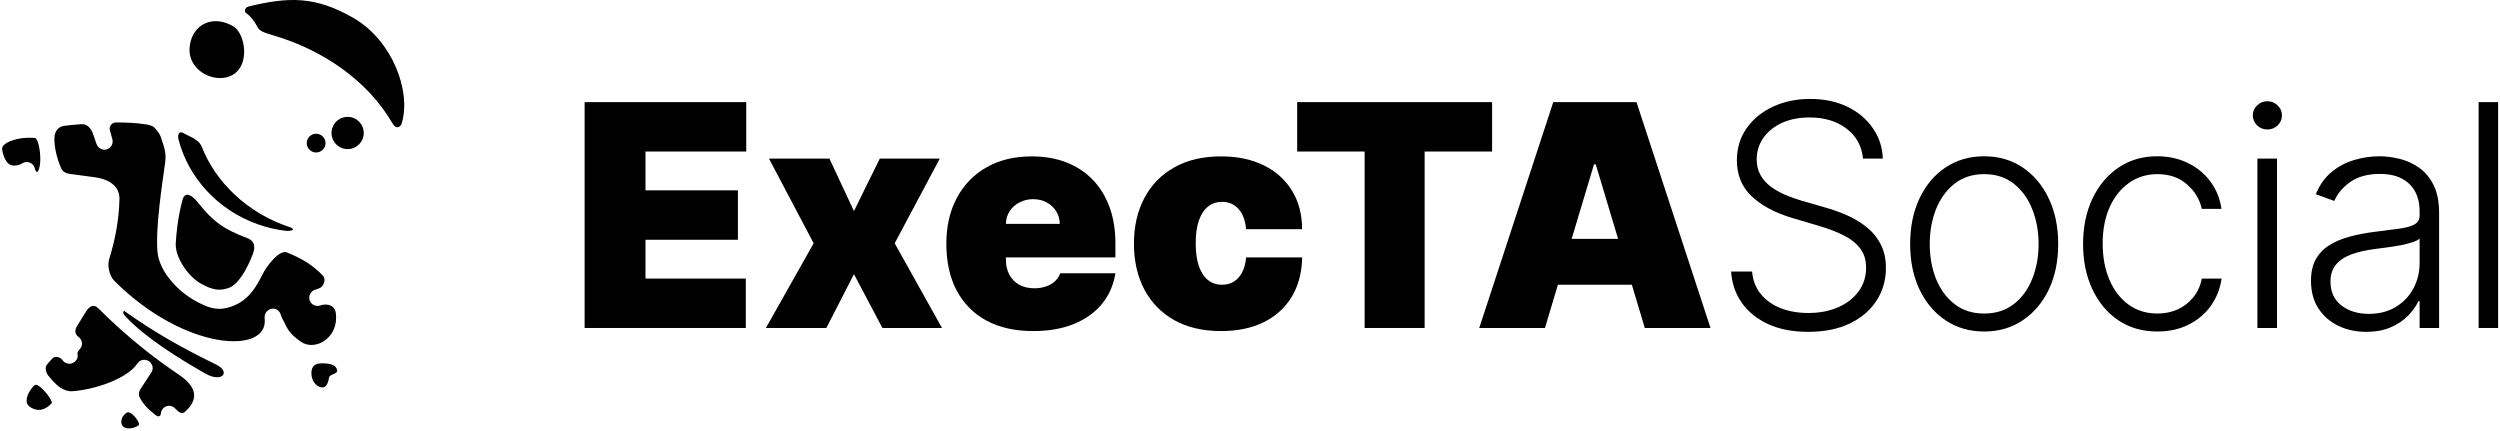
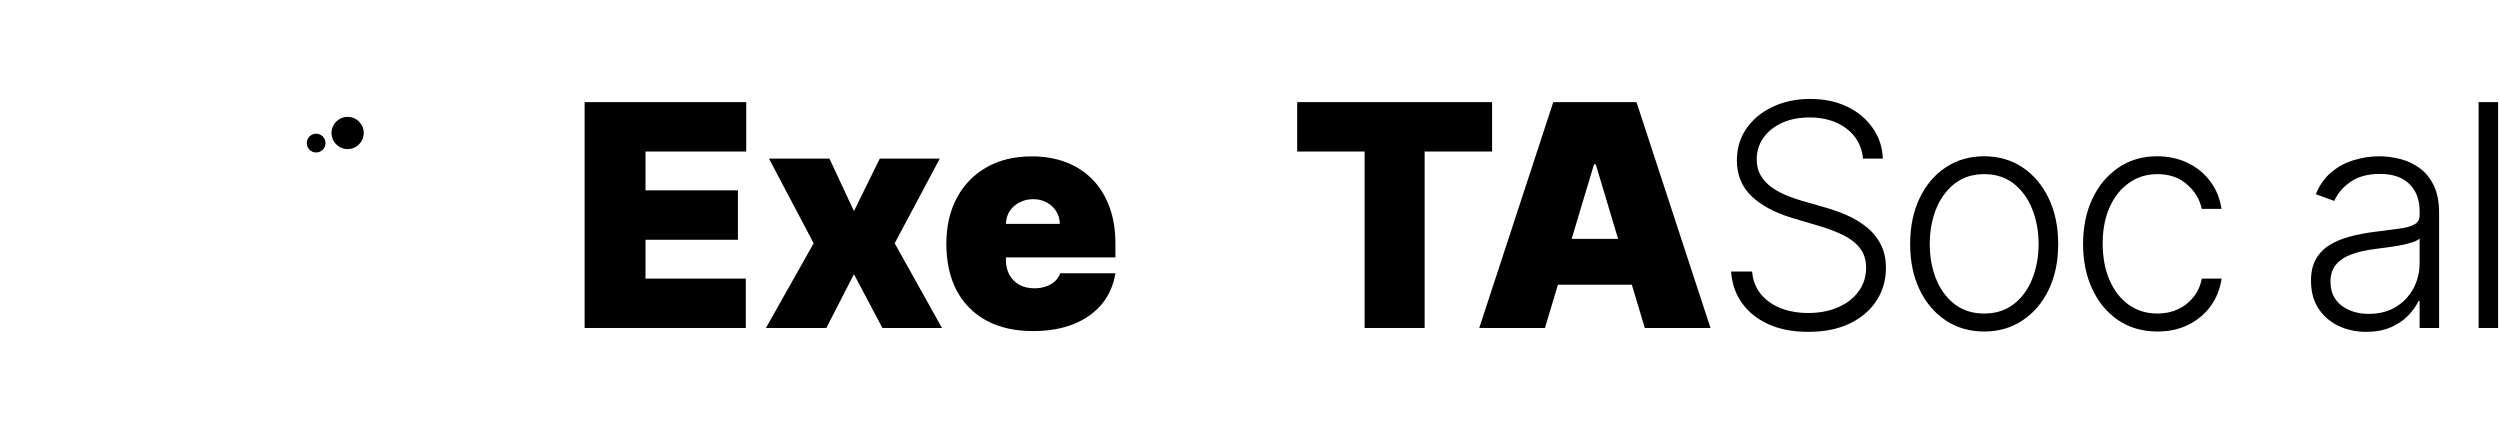
<svg xmlns="http://www.w3.org/2000/svg" width="650" height="112" viewBox="0 0 650 112" fill="none">
-   <path d="M91.954 4.705C82 -1.041 75.067 -0.846 64.604 1.693C63.632 1.927 63.467 3.032 63.958 3.373C65.22 4.252 66.141 5.51 66.866 6.892C67.535 8.164 68.419 8.396 71.466 9.316C83.819 13.05 95.521 20.759 102.119 32.189C102.905 33.547 104.098 33.29 104.486 31.962C106.934 23.57 101.907 10.453 91.953 4.707L91.954 4.705ZM60.646 6.84C55.366 3.722 49.896 6.276 49.309 12.215C48.446 20.944 63.034 24.207 63.478 13.799C63.584 11.342 62.622 8.007 60.646 6.84L60.646 6.84ZM49.774 35.642C50.5 36.06 48.243 34.878 47.497 34.511C46.607 34.075 46.076 34.972 46.441 36.371C48.971 46.059 56.437 54.496 66.888 58.264C69.353 59.152 71.838 59.732 74.303 60.011C75.612 60.161 77.198 59.68 75.305 59.053C64.098 55.339 55.982 47.151 52.461 38.163C51.964 36.895 50.746 36.174 49.774 35.642H49.774ZM39.928 32.974C39.405 32.681 38.795 32.47 38.048 32.352C35.322 31.921 32.625 31.837 30.106 31.837C29.079 31.837 28.298 32.91 28.551 33.82C28.772 34.614 28.993 35.406 29.214 36.199C29.532 37.343 28.861 38.532 27.717 38.851C26.571 39.169 25.449 38.48 25.065 37.354L24.314 35.152C23.971 34.146 23.157 32.137 21.107 32.294C19.009 32.455 17.744 32.558 16.576 32.738C15.096 32.97 14.192 34.197 14.143 35.83C14.071 38.252 14.847 41.46 15.959 43.851C16.388 44.771 17.337 45.117 18.334 45.248L24.489 46.063C29.611 46.741 31.116 49.333 31.061 51.742C30.938 57.289 29.901 62.516 28.38 67.397C27.916 68.887 28.291 71.584 29.76 73.051C47.989 91.281 69.922 92.301 68.811 82.804C68.506 80.203 72.001 79.201 72.939 81.647C73.45 82.982 73.179 82.465 73.392 82.832C74.69 85.085 74.701 86.436 78.303 88.893C81.977 91.397 88.276 87.782 87.29 81.272C87.004 79.377 85.079 78.796 83.262 79.426C82.138 79.817 80.912 79.214 80.526 78.09C80.14 76.963 80.737 75.74 81.861 75.354C82.23 75.227 81.891 75.341 82.968 74.972C84.279 74.521 84.768 72.515 84 71.708C81.348 68.93 78.634 67.288 74.617 65.64C72.639 64.829 69.347 69.114 68.229 71.376C66.575 74.727 64.678 77.746 61.159 79.304C57.279 81.021 54.662 80.452 50.423 78.017C46.184 75.579 41.387 70.59 40.94 65.439C40.389 59.072 42.249 47.336 42.916 42.449C43.284 39.758 42.816 38.632 41.802 35.598C41.37 34.31 39.931 32.974 39.931 32.974L39.928 32.974ZM49.668 50.955C48.458 50.213 47.758 50.816 47.446 51.981C46.243 56.474 45.862 60.527 45.696 63.252C45.48 66.825 48.832 71.779 52.113 73.667C55.394 75.553 57.297 75.633 59.488 74.854C62.024 73.951 64.303 69.825 65.749 66.033C66.491 64.085 66.163 62.6 64.217 61.87C58.188 59.613 55.412 57.592 51.646 52.876C50.874 51.908 50.219 51.292 49.668 50.955ZM9.049 35.863C7.545 35.768 6.264 35.773 4.665 36.109C3.15 36.427 1.823 36.974 1.208 37.532C0.593 38.088 0.369 38.375 0.722 39.718C1.155 41.364 1.731 42.152 2.191 42.542C2.652 42.935 3.066 43.034 3.595 43.042C4.652 43.059 5.174 42.836 5.837 42.437C7.024 41.718 8.569 42.298 8.997 43.615C9.344 44.688 9.113 44.091 9.372 44.54C9.487 44.739 9.709 44.785 9.837 44.585C11.169 42.519 10.199 35.935 9.049 35.863ZM86.75 95.003C86.33 94.76 85.804 94.634 85.255 94.561C82.925 94.263 81.845 94.627 81.352 95.434C80.427 96.942 81.118 100.206 83.543 100.708C84.808 100.972 85.349 99.492 85.525 98.262C85.688 97.116 87.952 97.37 87.632 96.147C87.491 95.608 87.173 95.247 86.75 95.003ZM32.208 80.822C31.842 81.455 32.173 81.772 32.931 82.573C37.81 87.744 46.135 92.979 53.355 97.112C57.755 99.629 60.17 96.719 56.119 94.743C47.764 90.664 40.655 86.744 32.581 81.043C32.427 80.933 32.26 80.732 32.208 80.822ZM24.856 79.663C24.053 79.303 23.252 79.68 22.453 80.863C21.74 81.914 20.892 83.457 20.033 84.768C19.455 85.652 19.309 86.821 20.445 87.63C21.568 88.428 21.561 90.007 20.676 90.881C20.301 91.252 20.034 91.653 20.171 92.25C20.346 93.016 19.861 93.818 19.15 94.254C18.166 94.857 16.891 94.569 16.238 93.619C15.633 92.737 14.257 92.556 13.692 93.121C13.187 93.625 12.754 94.189 12.281 94.704C11.51 95.55 12.003 96.972 12.578 97.685C13.515 98.852 13.939 99.298 14.761 100.06C15.83 101.049 17.409 101.807 18.675 101.727C24.306 101.373 32.988 98.62 35.778 94.445C36.417 93.488 37.739 93.275 38.701 93.904C39.664 94.535 40.007 95.837 39.377 96.798L36.459 101.251C36.248 101.575 35.957 102.553 36.214 103.102C37.362 105.549 39.295 106.965 40.538 107.984C41.306 108.615 41.801 107.973 41.807 107.626C41.831 106.143 43.47 104.952 44.995 105.776C45.186 105.879 45.359 106.012 45.512 106.164L46.141 106.793C46.675 107.327 47.446 107.63 47.99 107.156C51.765 103.875 51.24 100.569 46.45 97.374C40.809 93.61 33.219 87.823 25.596 80.2C25.465 80.067 25.333 79.955 25.202 79.861C25.087 79.781 24.972 79.715 24.857 79.663L24.856 79.663ZM34.042 107.448C33.659 107.214 33.304 107.1 33.004 107.276C32.153 107.776 31.464 108.727 31.548 109.853C31.701 111.885 34.558 111.64 35.995 110.604C36.634 110.143 35.003 108.036 34.042 107.448ZM9.831 100.195C9.484 100.021 9.189 99.985 8.997 100.157C7.939 101.101 6.671 103.038 6.966 104.684C7.114 105.515 8.251 106.244 9.409 106.504C10.814 106.819 12.346 106.085 13.438 104.821C13.846 104.349 11.337 100.957 9.831 100.195Z" fill="black" />
  <path d="M94.575 34.574C94.575 36.888 92.7 38.764 90.386 38.764C88.072 38.764 86.197 36.888 86.197 34.574C86.197 32.259 88.072 30.385 90.386 30.385C92.7 30.385 94.575 32.259 94.575 34.574Z" fill="black" />
  <path d="M84.638 37.204C84.638 38.553 83.546 39.645 82.198 39.645C80.851 39.645 79.757 38.553 79.757 37.204C79.757 35.856 80.851 34.764 82.198 34.764C83.546 34.764 84.638 35.856 84.638 37.204Z" fill="black" />
  <path d="M649.508 26.553V85.275H644.44V26.553H649.508Z" fill="black" />
  <path d="M615.234 86.279C612.596 86.279 610.186 85.763 608.003 84.731C605.82 83.679 604.084 82.169 602.793 80.2C601.503 78.212 600.857 75.804 600.857 72.975C600.857 70.796 601.265 68.96 602.081 67.469C602.898 65.978 604.055 64.755 605.555 63.799C607.054 62.843 608.829 62.088 610.879 61.534C612.928 60.98 615.187 60.55 617.654 60.244C620.103 59.938 622.171 59.67 623.861 59.441C625.569 59.211 626.869 58.848 627.761 58.351C628.653 57.854 629.099 57.051 629.099 55.943V54.91C629.099 51.909 628.207 49.548 626.423 47.828C624.658 46.089 622.114 45.219 618.793 45.219C615.642 45.219 613.071 45.917 611.078 47.312C609.104 48.707 607.718 50.351 606.921 52.244L602.11 50.495C603.097 48.086 604.463 46.165 606.21 44.731C607.956 43.279 609.911 42.237 612.074 41.606C614.238 40.956 616.43 40.631 618.651 40.631C620.321 40.631 622.057 40.851 623.861 41.291C625.683 41.73 627.372 42.495 628.928 43.584C630.484 44.655 631.747 46.156 632.714 48.086C633.682 49.998 634.166 52.425 634.166 55.369V85.275H629.099V78.308H628.786C628.178 79.608 627.277 80.869 626.081 82.093C624.885 83.316 623.386 84.32 621.583 85.103C619.78 85.887 617.664 86.279 615.234 86.279ZM615.918 81.605C618.613 81.605 620.947 81.003 622.921 79.799C624.895 78.595 626.413 76.999 627.476 75.01C628.558 73.003 629.099 70.796 629.099 68.387V62.021C628.719 62.385 628.083 62.71 627.191 62.996C626.318 63.283 625.303 63.541 624.145 63.77C623.006 63.981 621.868 64.162 620.729 64.315C619.59 64.468 618.565 64.602 617.654 64.717C615.187 65.023 613.08 65.501 611.334 66.15C609.588 66.8 608.25 67.699 607.32 68.846C606.39 69.974 605.925 71.426 605.925 73.204C605.925 75.88 606.874 77.954 608.772 79.426C610.67 80.879 613.052 81.605 615.918 81.605Z" fill="black" />
-   <path d="M586.928 85.275V41.233H592.024V85.275H586.928ZM589.519 33.663C588.475 33.663 587.583 33.31 586.843 32.602C586.103 31.876 585.733 31.006 585.733 29.993C585.733 28.98 586.103 28.12 586.843 27.413C587.583 26.686 588.475 26.323 589.519 26.323C590.563 26.323 591.455 26.686 592.195 27.413C592.935 28.12 593.306 28.98 593.306 29.993C593.306 31.006 592.935 31.876 592.195 32.602C591.455 33.31 590.563 33.663 589.519 33.663Z" fill="black" />
  <path d="M560.931 86.193C557.021 86.193 553.614 85.209 550.71 83.24C547.825 81.271 545.586 78.576 543.992 75.154C542.397 71.732 541.6 67.833 541.6 63.455C541.6 59.039 542.407 55.111 544.02 51.67C545.652 48.23 547.911 45.534 550.796 43.584C553.681 41.616 557.03 40.631 560.845 40.631C563.768 40.631 566.416 41.205 568.788 42.352C571.161 43.479 573.116 45.075 574.653 47.14C576.209 49.185 577.187 51.575 577.585 54.308H572.461C571.929 51.823 570.648 49.702 568.617 47.943C566.606 46.165 564.043 45.276 560.931 45.276C558.141 45.276 555.673 46.041 553.529 47.57C551.384 49.08 549.704 51.193 548.49 53.907C547.294 56.602 546.696 59.728 546.696 63.283C546.696 66.858 547.284 70.021 548.461 72.774C549.638 75.507 551.289 77.648 553.415 79.197C555.56 80.745 558.065 81.519 560.931 81.519C562.867 81.519 564.632 81.156 566.226 80.43C567.839 79.684 569.187 78.633 570.269 77.276C571.37 75.918 572.11 74.303 572.489 72.43H577.614C577.234 75.087 576.295 77.457 574.795 79.541C573.315 81.605 571.389 83.23 569.016 84.415C566.663 85.6 563.968 86.193 560.931 86.193Z" fill="black" />
  <path d="M515.885 86.193C512.108 86.193 508.767 85.228 505.863 83.297C502.978 81.366 500.72 78.7 499.088 75.297C497.455 71.876 496.639 67.928 496.639 63.455C496.639 58.944 497.455 54.977 499.088 51.556C500.72 48.115 502.978 45.439 505.863 43.527C508.767 41.596 512.108 40.631 515.885 40.631C519.661 40.631 522.992 41.596 525.877 43.527C528.762 45.458 531.021 48.134 532.653 51.556C534.304 54.977 535.13 58.944 535.13 63.455C535.13 67.928 534.314 71.876 532.681 75.297C531.049 78.7 528.781 81.366 525.877 83.297C522.992 85.228 519.661 86.193 515.885 86.193ZM515.885 81.519C518.921 81.519 521.493 80.697 523.6 79.053C525.706 77.409 527.301 75.221 528.383 72.487C529.483 69.754 530.034 66.743 530.034 63.455C530.034 60.167 529.483 57.147 528.383 54.394C527.301 51.642 525.706 49.434 523.6 47.771C521.493 46.108 518.921 45.276 515.885 45.276C512.867 45.276 510.295 46.108 508.169 47.771C506.063 49.434 504.459 51.642 503.358 54.394C502.276 57.147 501.735 60.167 501.735 63.455C501.735 66.743 502.276 69.754 503.358 72.487C504.459 75.221 506.063 77.409 508.169 79.053C510.276 80.697 512.848 81.519 515.885 81.519Z" fill="black" />
  <path d="M484.387 41.233C484.064 37.965 482.631 35.365 480.088 33.434C477.545 31.503 474.347 30.538 470.494 30.538C467.78 30.538 465.388 31.006 463.32 31.943C461.27 32.88 459.657 34.18 458.48 35.843C457.322 37.487 456.743 39.36 456.743 41.463C456.743 43.011 457.075 44.368 457.74 45.534C458.404 46.7 459.296 47.704 460.416 48.545C461.555 49.367 462.807 50.074 464.174 50.667C465.559 51.259 466.954 51.756 468.359 52.158L474.508 53.935C476.368 54.452 478.228 55.111 480.088 55.914C481.948 56.717 483.647 57.73 485.184 58.953C486.74 60.158 487.984 61.639 488.914 63.398C489.863 65.137 490.337 67.23 490.337 69.677C490.337 72.812 489.53 75.632 487.917 78.136C486.304 80.64 483.988 82.628 480.971 84.1C477.953 85.553 474.337 86.279 470.124 86.279C466.157 86.279 462.712 85.62 459.789 84.301C456.867 82.963 454.57 81.118 452.9 78.767C451.23 76.415 450.29 73.691 450.081 70.595H455.548C455.737 72.908 456.497 74.867 457.825 76.473C459.154 78.079 460.881 79.302 463.006 80.143C465.132 80.965 467.505 81.376 470.124 81.376C473.028 81.376 475.609 80.888 477.867 79.913C480.145 78.919 481.929 77.543 483.22 75.785C484.529 74.007 485.184 71.942 485.184 69.591C485.184 67.603 484.672 65.94 483.647 64.602C482.622 63.245 481.189 62.107 479.348 61.19C477.526 60.272 475.41 59.46 472.999 58.753L466.024 56.688C461.45 55.312 457.901 53.41 455.377 50.982C452.852 48.554 451.59 45.458 451.59 41.692C451.59 38.538 452.425 35.766 454.096 33.377C455.785 30.968 458.062 29.095 460.928 27.757C463.813 26.4 467.049 25.721 470.636 25.721C474.261 25.721 477.469 26.39 480.259 27.728C483.049 29.066 485.26 30.911 486.892 33.262C488.543 35.594 489.426 38.251 489.54 41.233H484.387Z" fill="black" />
  <path d="M401.686 85.275H384.604L403.849 26.553H425.486L444.731 85.275H427.65L414.895 42.724H414.44L401.686 85.275ZM398.497 62.108H430.611V74.036H398.497V62.108Z" fill="black" />
  <path d="M337.267 39.398V26.553H387.942V39.398H370.405V85.275H354.804V39.398H337.267Z" fill="black" />
-   <path d="M317.488 86.078C312.743 86.078 308.681 85.132 305.303 83.24C301.925 81.328 299.334 78.671 297.531 75.269C295.728 71.847 294.826 67.88 294.826 63.369C294.826 58.858 295.728 54.901 297.531 51.498C299.334 48.077 301.925 45.42 305.303 43.527C308.681 41.616 312.743 40.66 317.488 40.66C321.777 40.66 325.488 41.444 328.619 43.011C331.77 44.559 334.209 46.758 335.936 49.606C337.663 52.435 338.536 55.761 338.555 59.584H323.979C323.77 57.271 323.106 55.513 321.986 54.308C320.885 53.085 319.462 52.473 317.716 52.473C316.349 52.473 315.153 52.875 314.128 53.678C313.103 54.461 312.306 55.656 311.737 57.262C311.168 58.848 310.883 60.846 310.883 63.254C310.883 65.663 311.168 67.67 311.737 69.276C312.306 70.862 313.103 72.057 314.128 72.86C315.153 73.644 316.349 74.036 317.716 74.036C318.873 74.036 319.898 73.768 320.79 73.233C321.682 72.678 322.403 71.876 322.954 70.824C323.523 69.754 323.865 68.454 323.979 66.925H338.555C338.498 70.805 337.616 74.189 335.907 77.075C334.199 79.942 331.779 82.16 328.648 83.727C325.535 85.295 321.815 86.078 317.488 86.078Z" fill="black" />
  <path d="M268.599 86.078C263.93 86.078 259.906 85.18 256.528 83.383C253.168 81.567 250.578 78.967 248.756 75.584C246.953 72.181 246.051 68.11 246.051 63.369C246.051 58.82 246.962 54.844 248.784 51.441C250.606 48.038 253.178 45.391 256.499 43.498C259.821 41.606 263.74 40.66 268.257 40.66C271.56 40.66 274.549 41.176 277.225 42.208C279.901 43.24 282.188 44.741 284.086 46.71C285.984 48.66 287.446 51.03 288.47 53.821C289.495 56.612 290.008 59.756 290.008 63.254V66.925H250.948V58.208H275.545C275.526 56.946 275.204 55.838 274.577 54.882C273.97 53.907 273.144 53.152 272.101 52.617C271.076 52.062 269.908 51.785 268.599 51.785C267.327 51.785 266.16 52.062 265.097 52.617C264.034 53.152 263.18 53.897 262.535 54.853C261.909 55.809 261.576 56.927 261.538 58.208V67.613C261.538 69.027 261.833 70.289 262.421 71.398C263.009 72.506 263.854 73.376 264.955 74.007C266.056 74.638 267.384 74.953 268.94 74.953C270.022 74.953 271.009 74.8 271.901 74.494C272.812 74.189 273.59 73.749 274.236 73.175C274.881 72.583 275.356 71.876 275.659 71.053H290.008C289.514 74.112 288.347 76.769 286.506 79.025C284.665 81.261 282.226 83.001 279.189 84.243C276.172 85.467 272.642 86.078 268.599 86.078Z" fill="black" />
  <path d="M215.65 41.233L222.027 54.882L228.746 41.233H244.347L232.618 63.254L244.917 85.275H229.429L222.027 71.283L214.853 85.275H199.138L211.551 63.254L199.935 41.233H215.65Z" fill="black" />
  <path d="M152 85.275V26.553H194.021V39.398H167.829V49.491H191.857V62.337H167.829V72.43H193.907V85.275H152Z" fill="black" />
</svg>